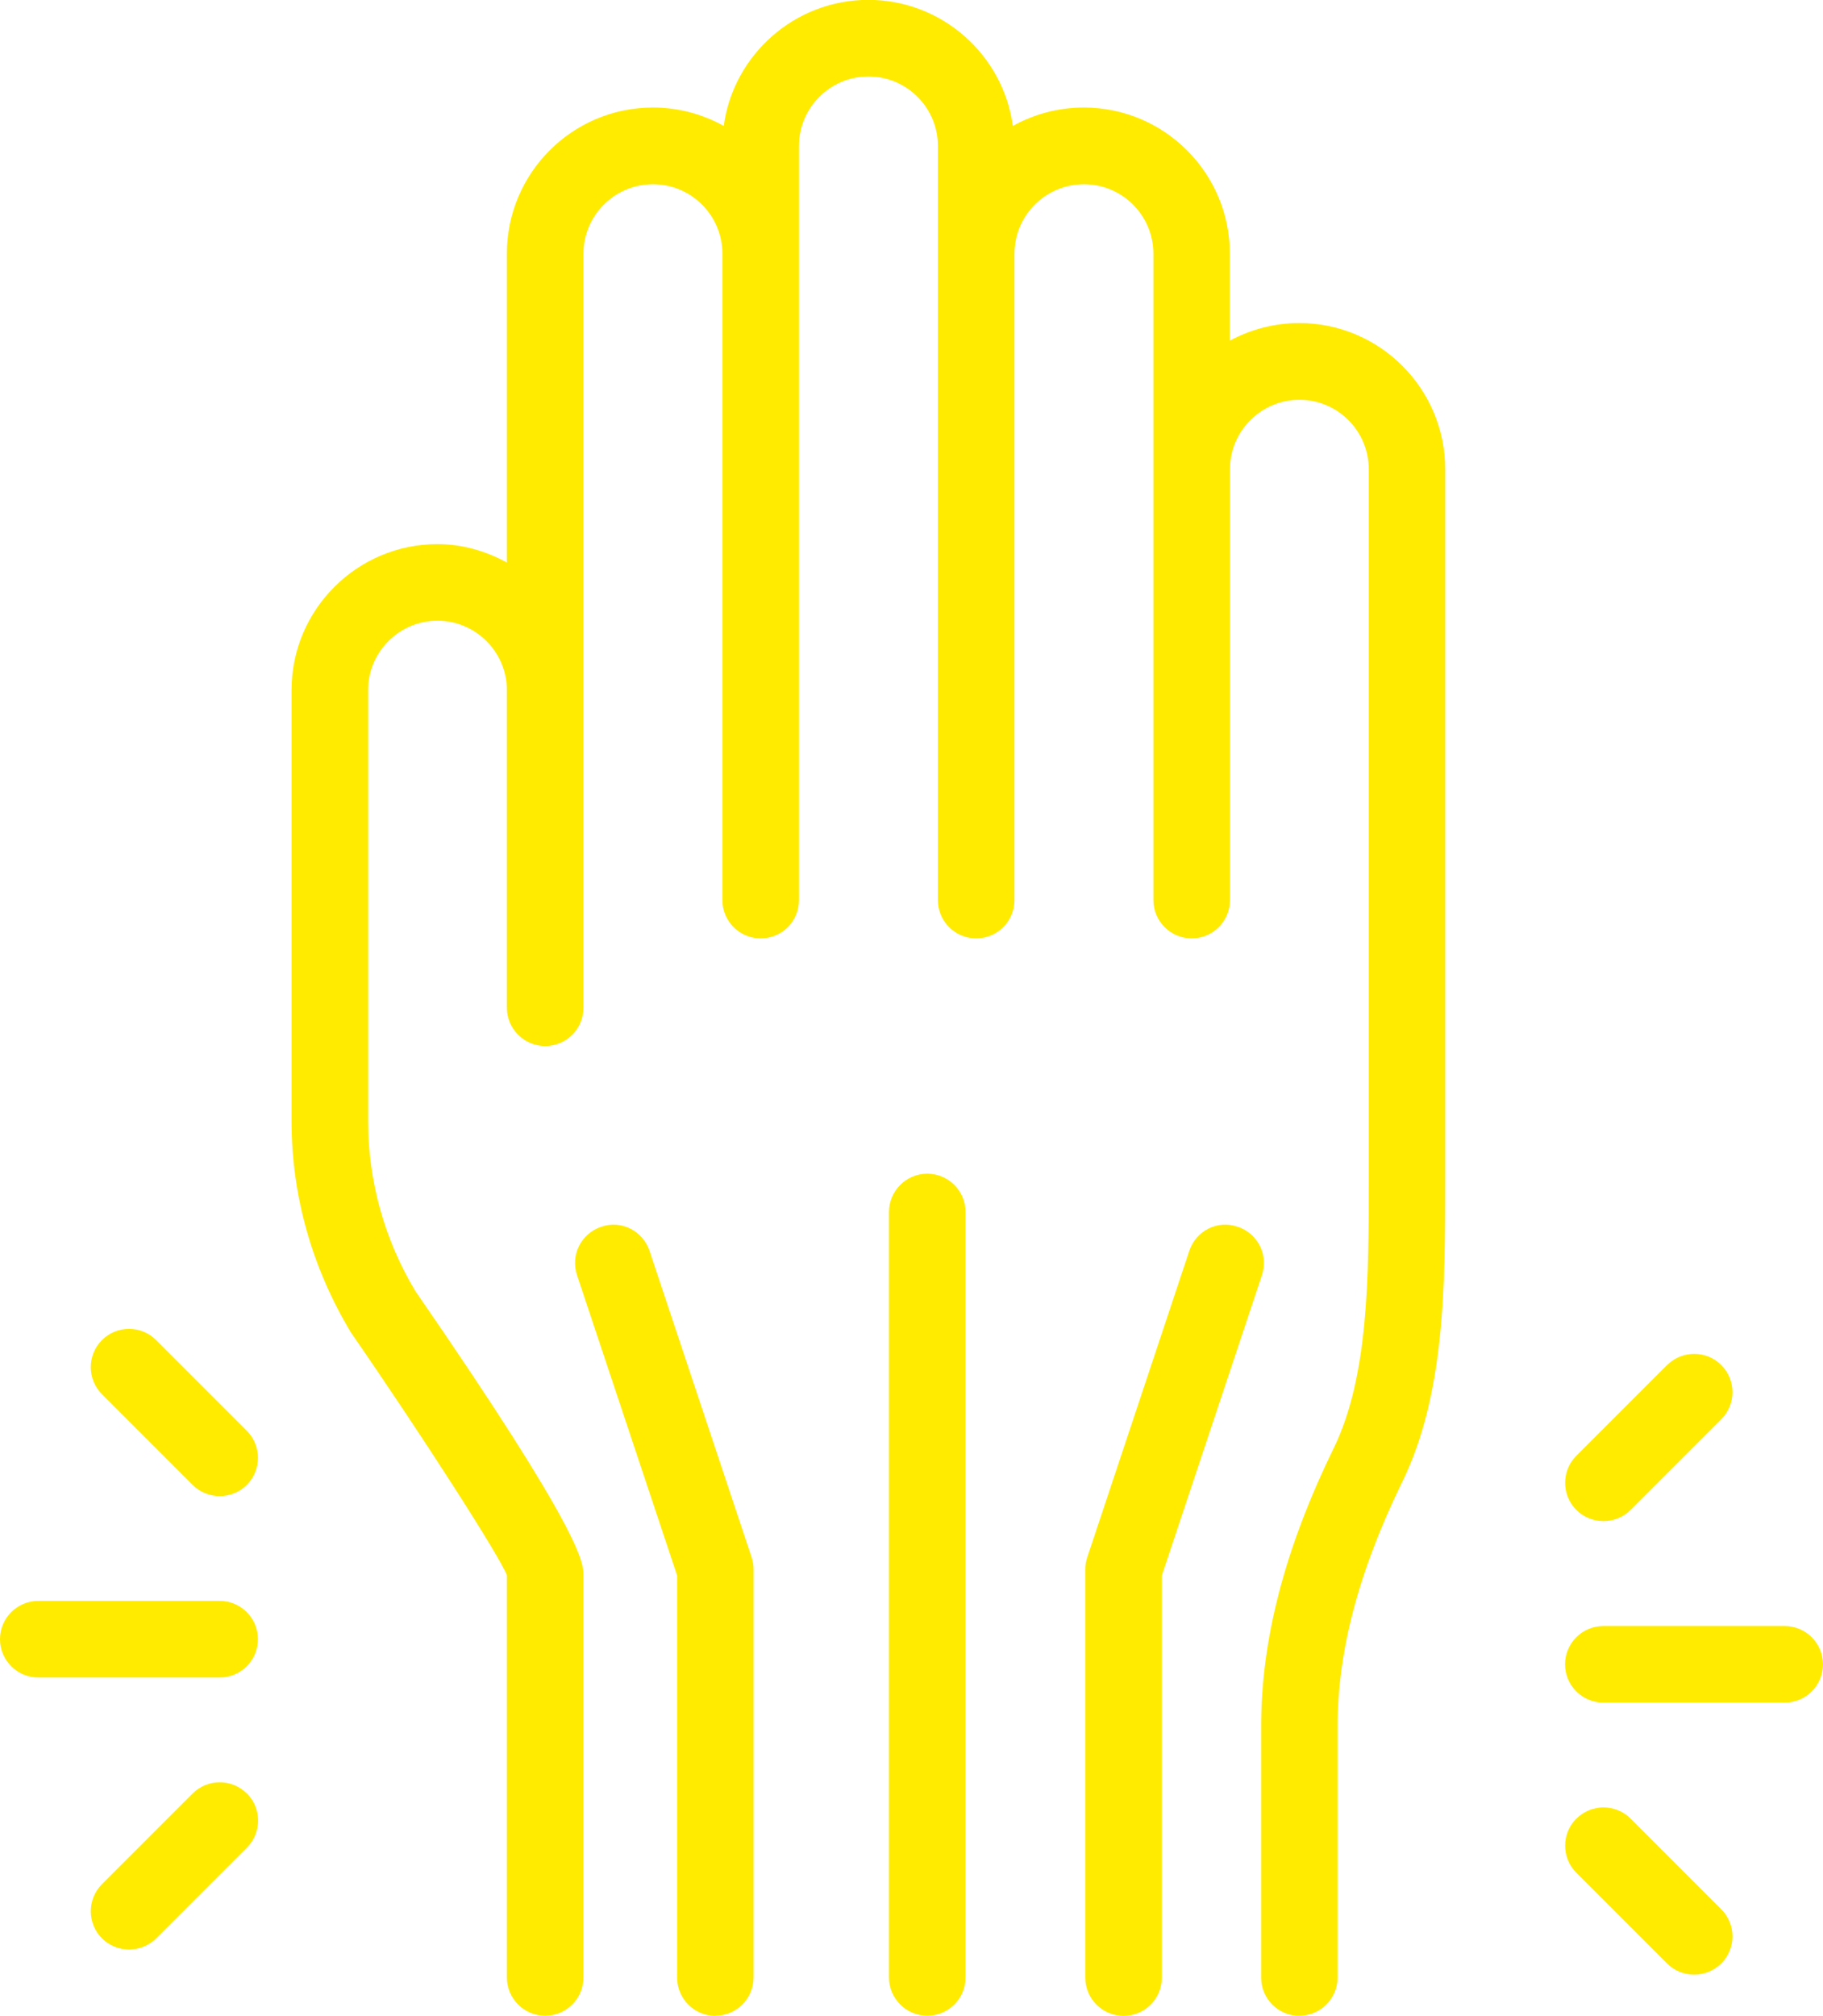
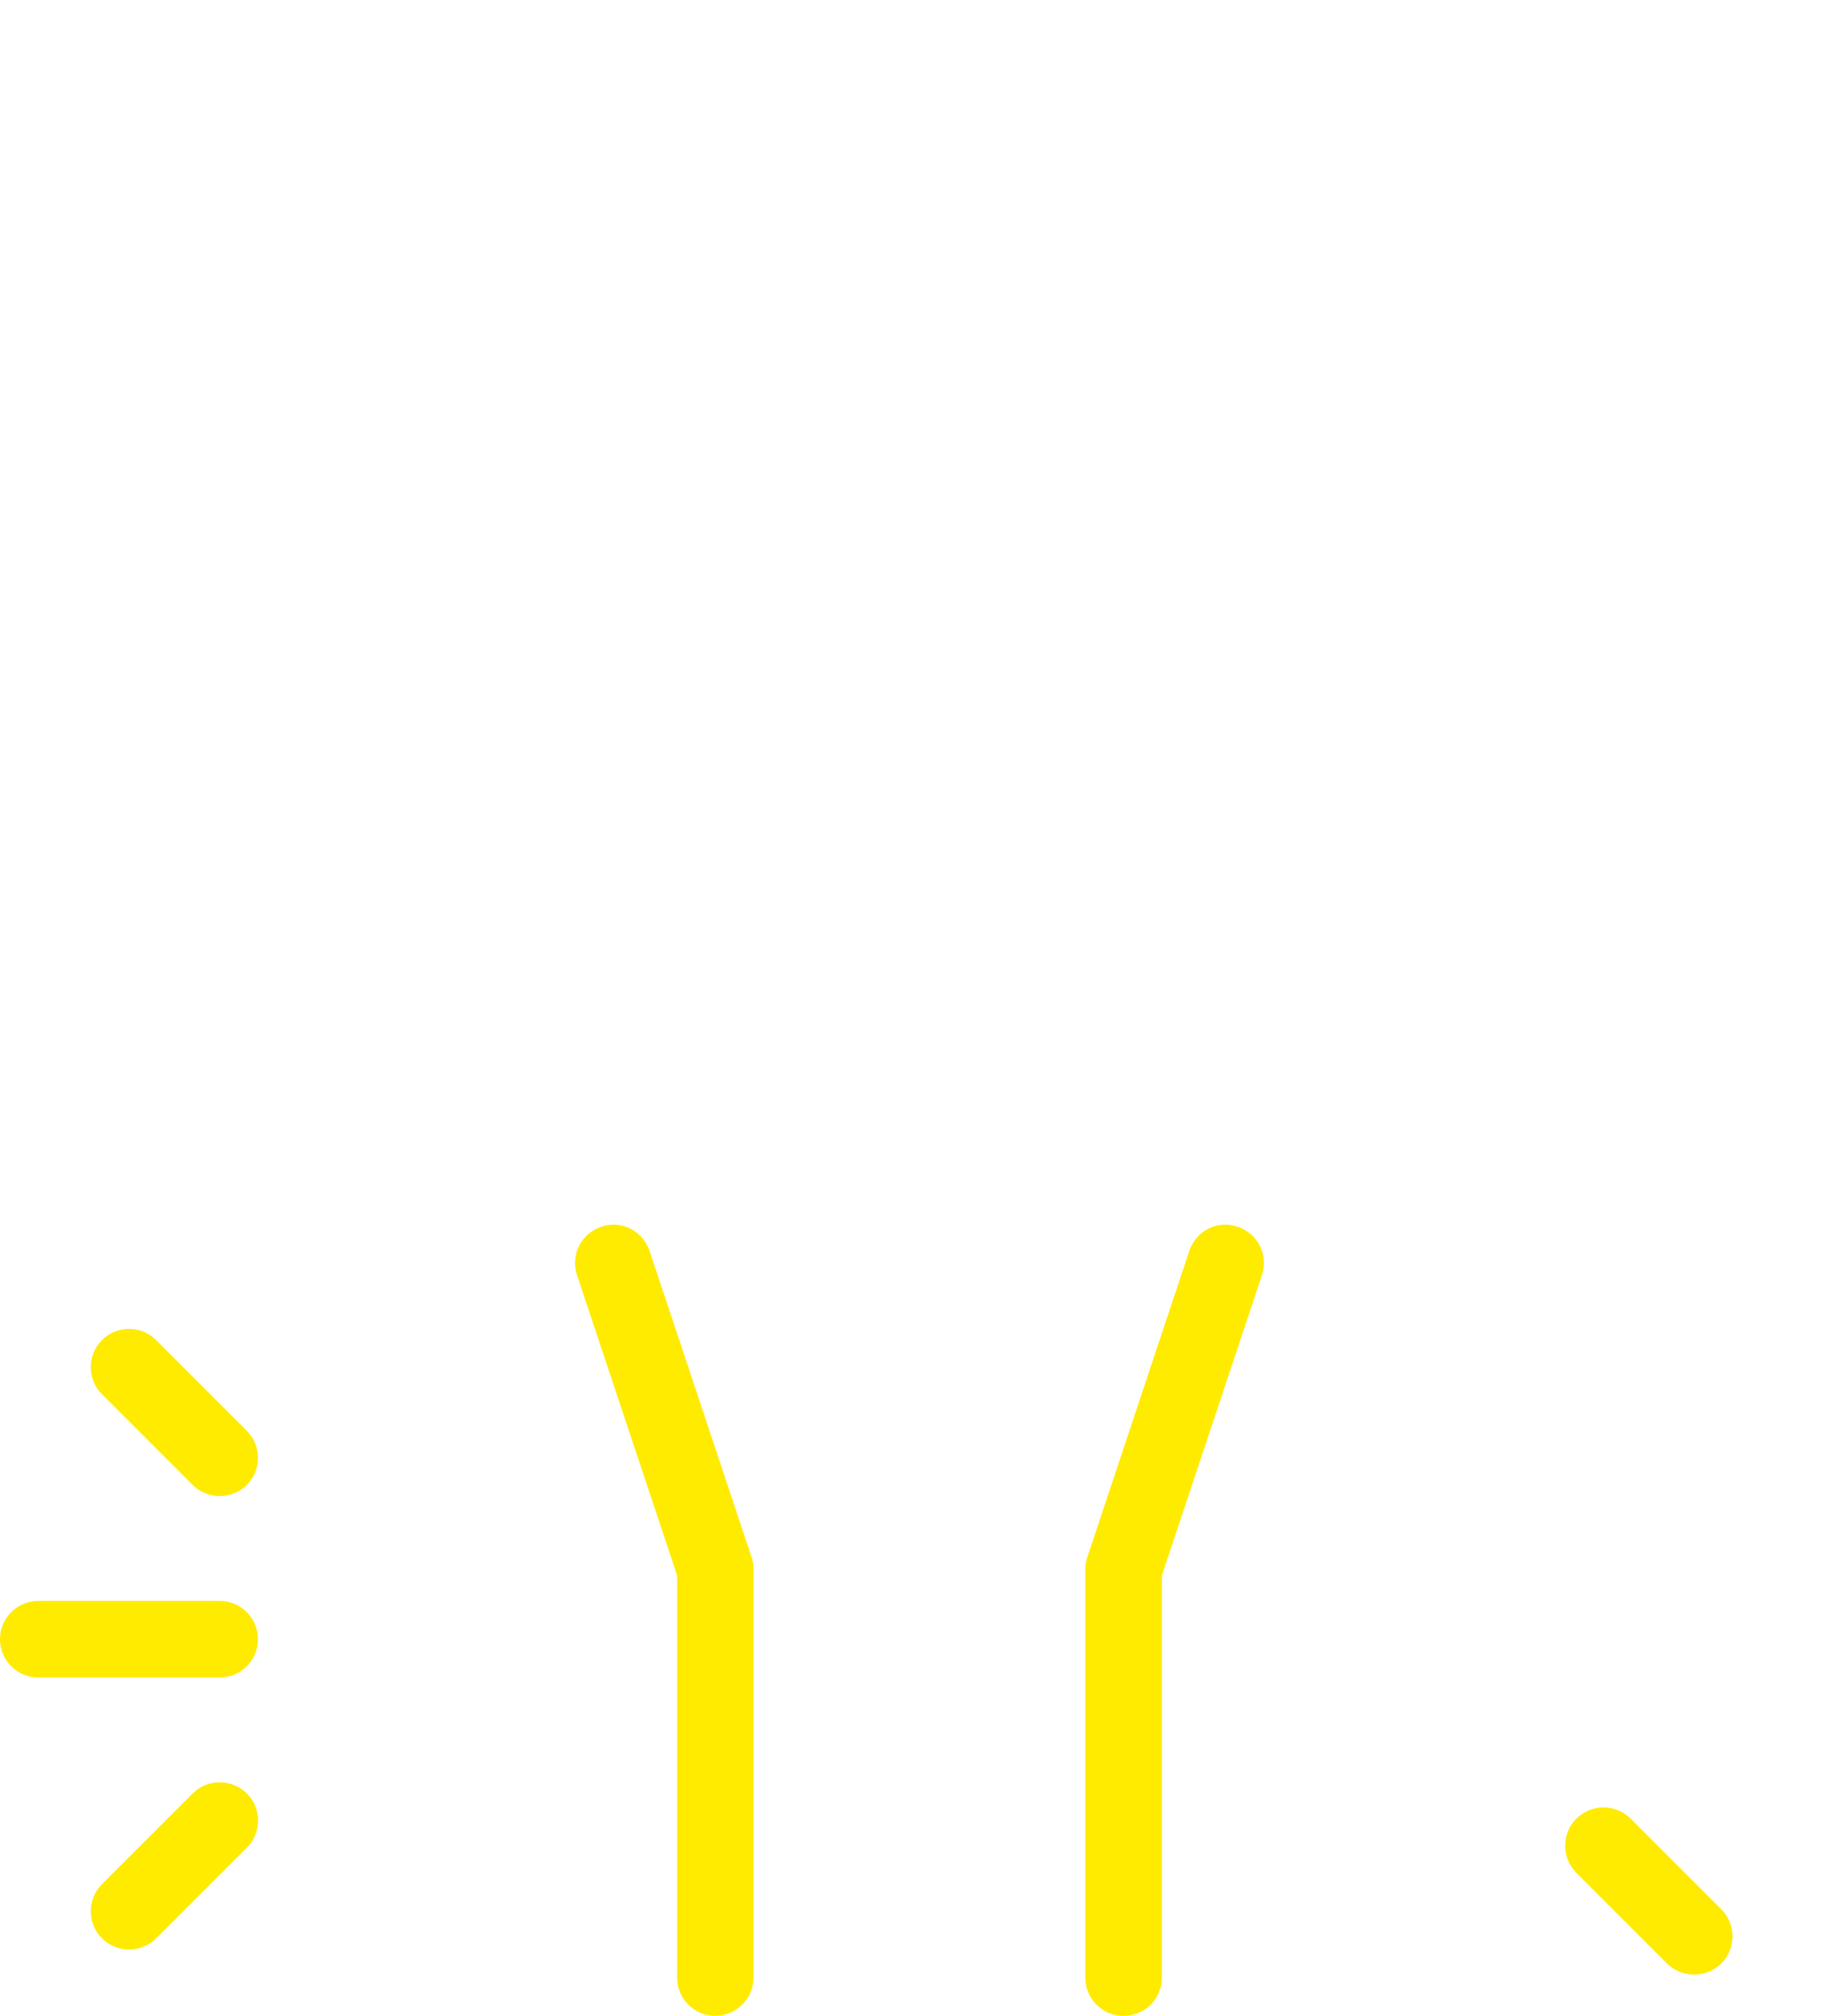
<svg xmlns="http://www.w3.org/2000/svg" id="Laag_2" data-name="Laag 2" viewBox="0 0 135.69 150">
  <defs>
    <style>
      .cls-1 {
        fill: #ffeb00;
      }
    </style>
  </defs>
  <g id="Layer_1" data-name="Layer 1">
    <g>
-       <path class="cls-1" d="M96.71,150c1.57,0,2.85-1.27,2.85-2.85v-18.68c0-5.62,1.58-11.58,4.83-18.23,3.18-6.53,3.18-14.66,3.18-22.53v-52.8c0-5.99-4.87-10.87-10.86-10.87-1.87,0-3.63.48-5.17,1.31v-6.48c0-5.99-4.87-10.87-10.87-10.87-1.91,0-3.71.5-5.28,1.37-.72-5.29-5.28-9.38-10.76-9.38s-10.04,4.09-10.76,9.38c-1.57-.87-3.36-1.37-5.27-1.37-5.99,0-10.87,4.87-10.87,10.87v22.99c-1.54-.84-3.29-1.37-5.17-1.37-5.98,0-10.86,4.87-10.86,10.87v32.06c0,5.5,1.5,10.89,4.43,15.75,5.21,7.53,11.14,16.75,11.6,18.06v29.92c0,1.57,1.27,2.85,2.85,2.85s2.85-1.28,2.85-2.85v-29.92c0-.91,0-3.04-12.51-21.15-2.3-3.82-3.52-8.2-3.52-12.66v-32.06c0-2.85,2.32-5.17,5.16-5.17s5.17,2.32,5.17,5.17v23.63c0,1.57,1.28,2.85,2.85,2.85s2.85-1.27,2.85-2.85V18.88c0-2.85,2.32-5.17,5.17-5.17s5.17,2.32,5.17,5.17v48.1c0,1.57,1.27,2.85,2.85,2.85s2.85-1.27,2.85-2.85V10.86c0-2.85,2.32-5.17,5.17-5.17s5.17,2.32,5.17,5.17v56.12c0,1.57,1.27,2.85,2.85,2.85s2.85-1.28,2.85-2.85V18.88c0-2.85,2.32-5.17,5.17-5.17s5.17,2.32,5.17,5.17v48.1c0,1.57,1.28,2.85,2.85,2.85s2.85-1.27,2.85-2.85v-32.06c0-2.85,2.32-5.17,5.17-5.17s5.16,2.32,5.16,5.17v52.8c0,7.23,0,14.68-2.6,20.03-3.64,7.45-5.41,14.23-5.41,20.73v18.68c0,1.57,1.27,2.85,2.85,2.85h.02Z" />
-       <path class="cls-1" d="M124.08,101.58l-6.75,6.75c-1.11,1.11-1.11,2.92,0,4.03.56.56,1.29.83,2.02.83s1.46-.27,2.02-.83l6.75-6.75c1.11-1.11,1.11-2.92,0-4.03-1.11-1.11-2.92-1.11-4.03,0h0Z" />
      <path class="cls-1" d="M117.33,135.33c-1.11,1.11-1.11,2.92,0,4.03l6.75,6.75c.56.56,1.29.83,2.02.83s1.46-.28,2.02-.83c1.11-1.11,1.11-2.92,0-4.03l-6.75-6.75c-1.11-1.11-2.92-1.11-4.03,0h0Z" />
-       <path class="cls-1" d="M135.69,123.85c0-1.57-1.28-2.85-2.85-2.85h-13.5c-1.57,0-2.85,1.28-2.85,2.85s1.28,2.85,2.85,2.85h13.5c1.57,0,2.85-1.28,2.85-2.85Z" />
      <path class="cls-1" d="M18.37,133.46c-1.11-1.11-2.92-1.11-4.03,0l-6.75,6.75c-1.11,1.11-1.11,2.92,0,4.03.56.56,1.29.83,2.02.83s1.46-.28,2.02-.83l6.75-6.75c1.11-1.11,1.11-2.92,0-4.03h0Z" />
      <path class="cls-1" d="M16.35,111.33c.73,0,1.46-.27,2.02-.83,1.11-1.11,1.11-2.92,0-4.03l-6.75-6.75c-1.11-1.11-2.92-1.11-4.03,0-1.11,1.11-1.11,2.92,0,4.03l6.75,6.75c.56.56,1.29.83,2.02.83h0Z" />
      <path class="cls-1" d="M16.35,119.13H2.85c-1.57,0-2.85,1.28-2.85,2.85s1.28,2.85,2.85,2.85h13.5c1.57,0,2.85-1.27,2.85-2.85s-1.28-2.85-2.85-2.85Z" />
      <path class="cls-1" d="M92.12,91.29c-1.51-.53-3.11.31-3.6,1.8l-7.59,22.79c-.1.29-.15.59-.15.9v30.38c0,1.57,1.27,2.85,2.85,2.85s2.85-1.27,2.85-2.85v-29.92l7.45-22.35c.5-1.49-.3-3.1-1.8-3.6h0Z" />
      <path class="cls-1" d="M53.24,150c1.57,0,2.85-1.27,2.85-2.85v-30.38c0-.3-.05-.61-.15-.9l-7.59-22.78c-.49-1.49-2.11-2.33-3.6-1.8-1.5.5-2.3,2.11-1.8,3.6l7.45,22.35v29.92c0,1.57,1.27,2.85,2.85,2.85h0Z" />
-       <path class="cls-1" d="M66.17,90.19v56.96c0,1.57,1.28,2.85,2.85,2.85s2.85-1.27,2.85-2.85v-56.96c0-1.57-1.28-2.85-2.85-2.85s-2.85,1.28-2.85,2.85h0Z" />
    </g>
  </g>
</svg>